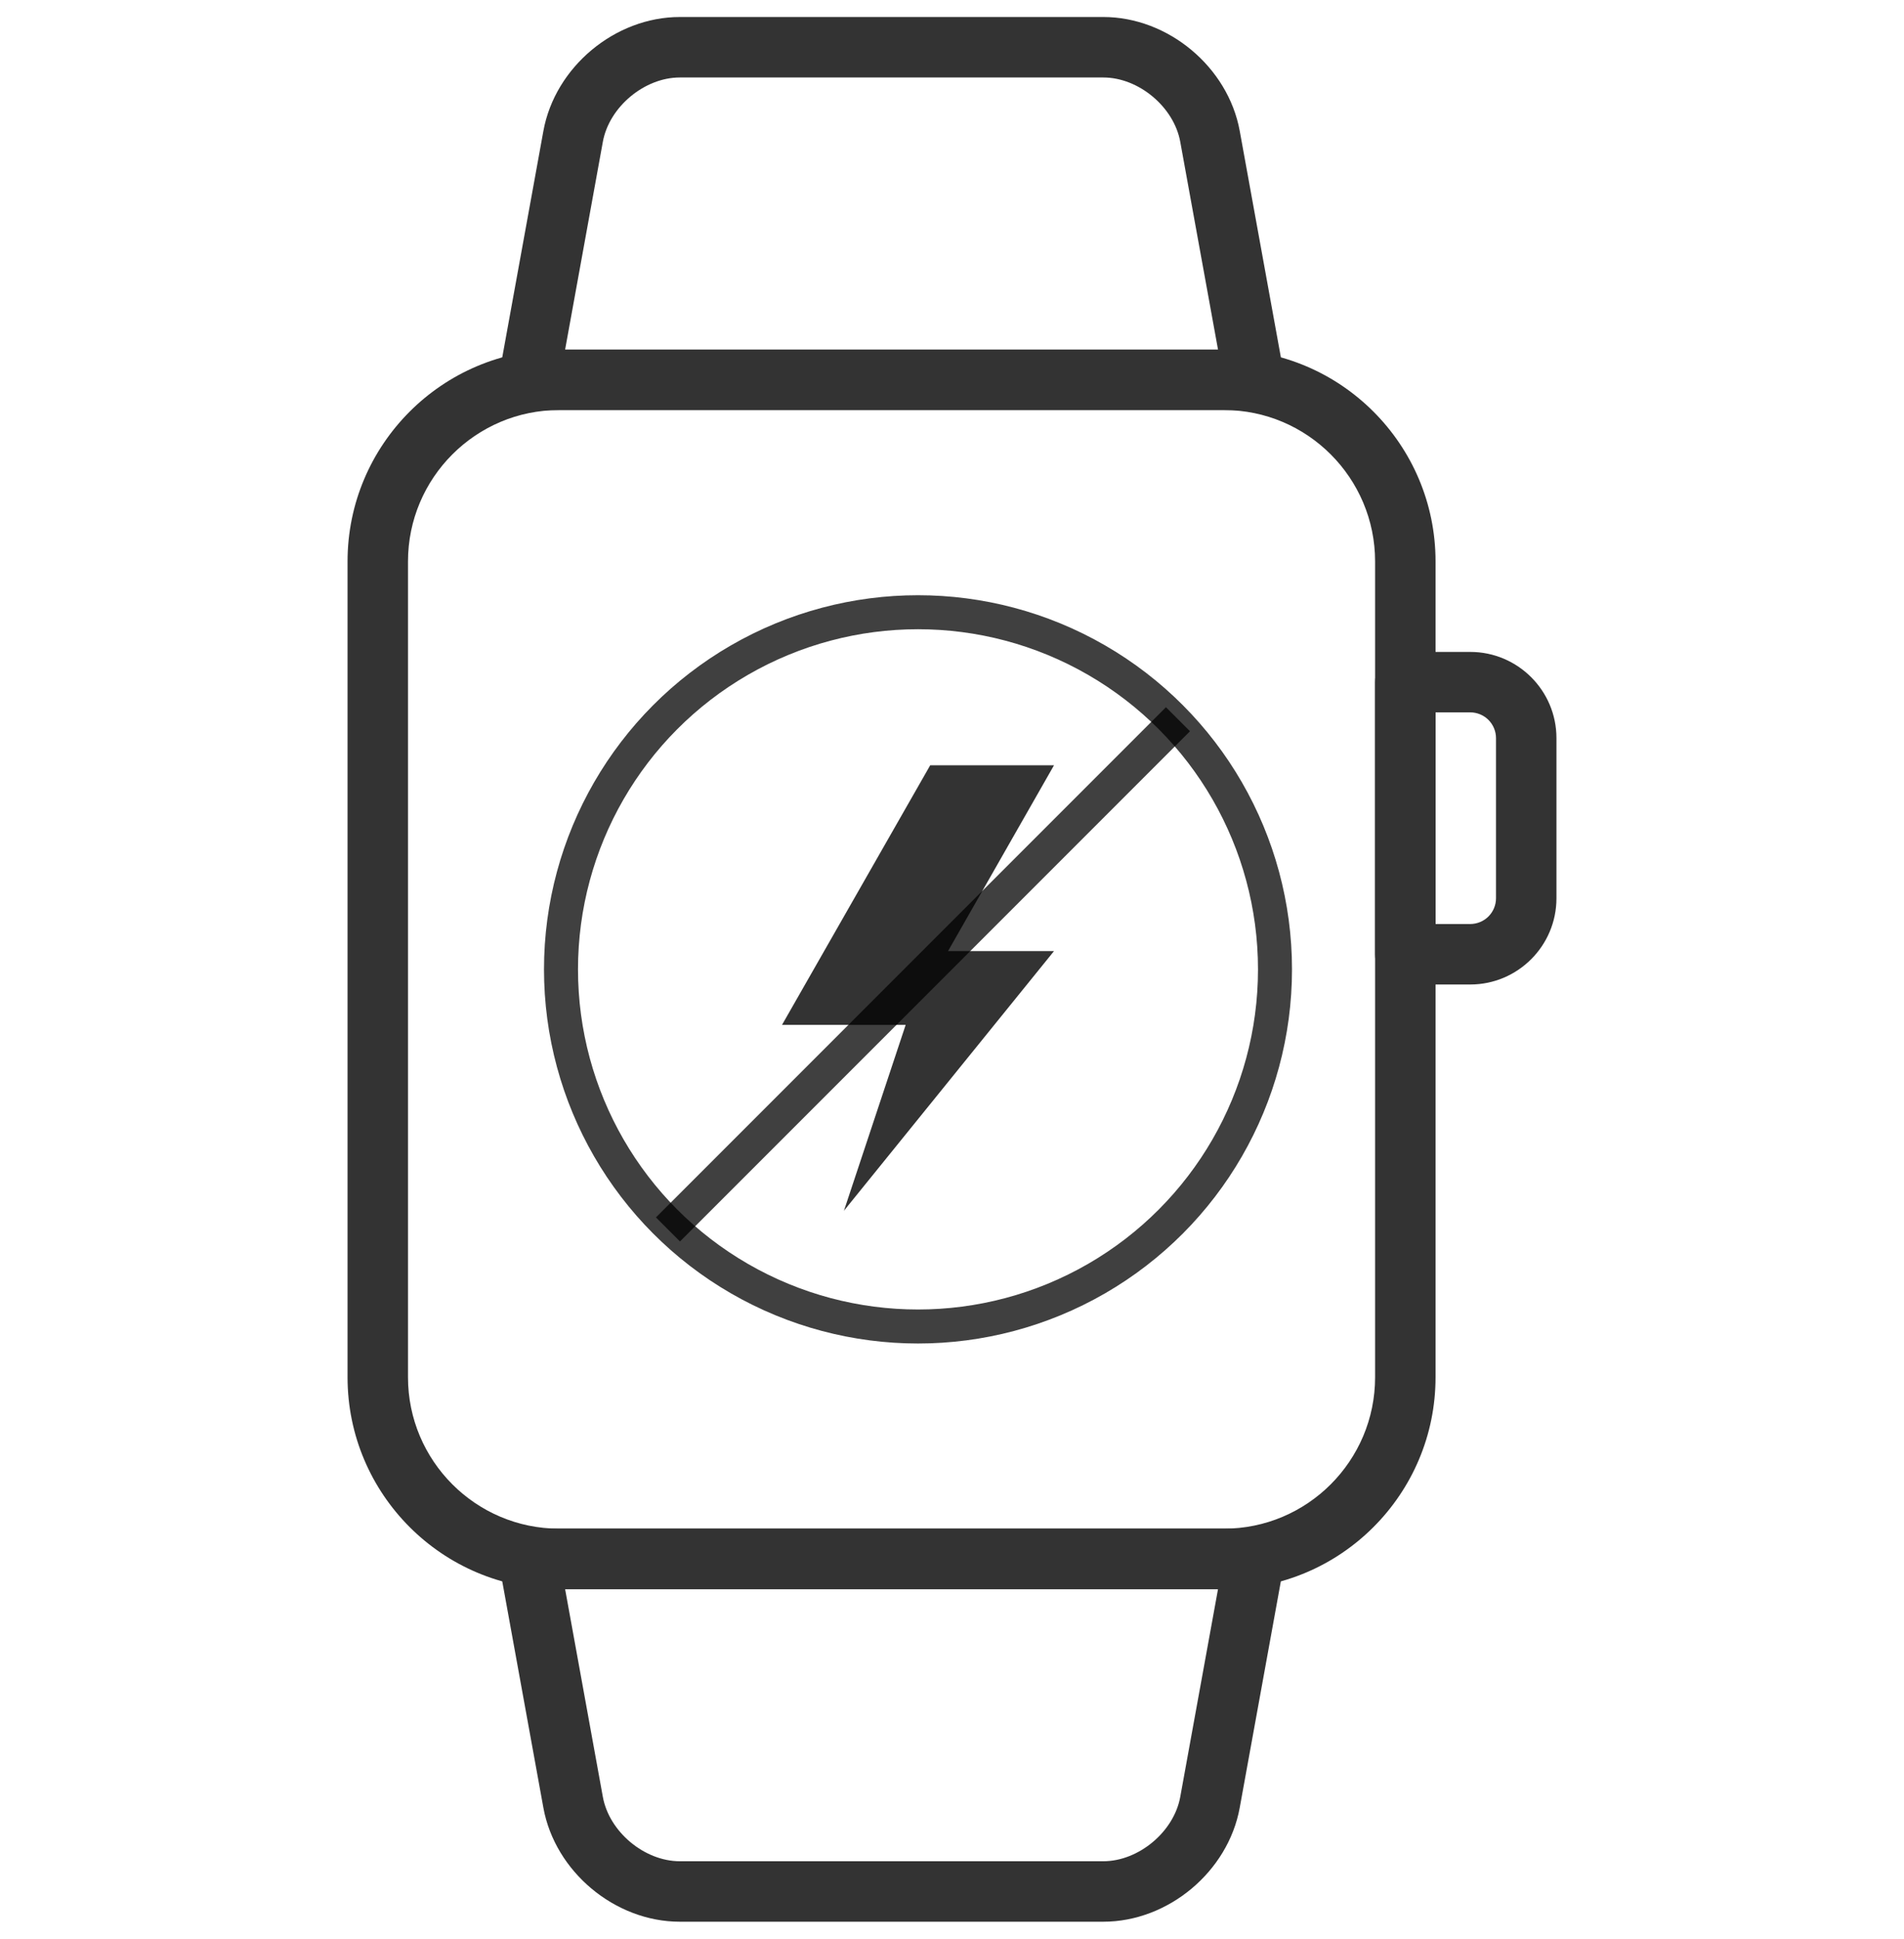
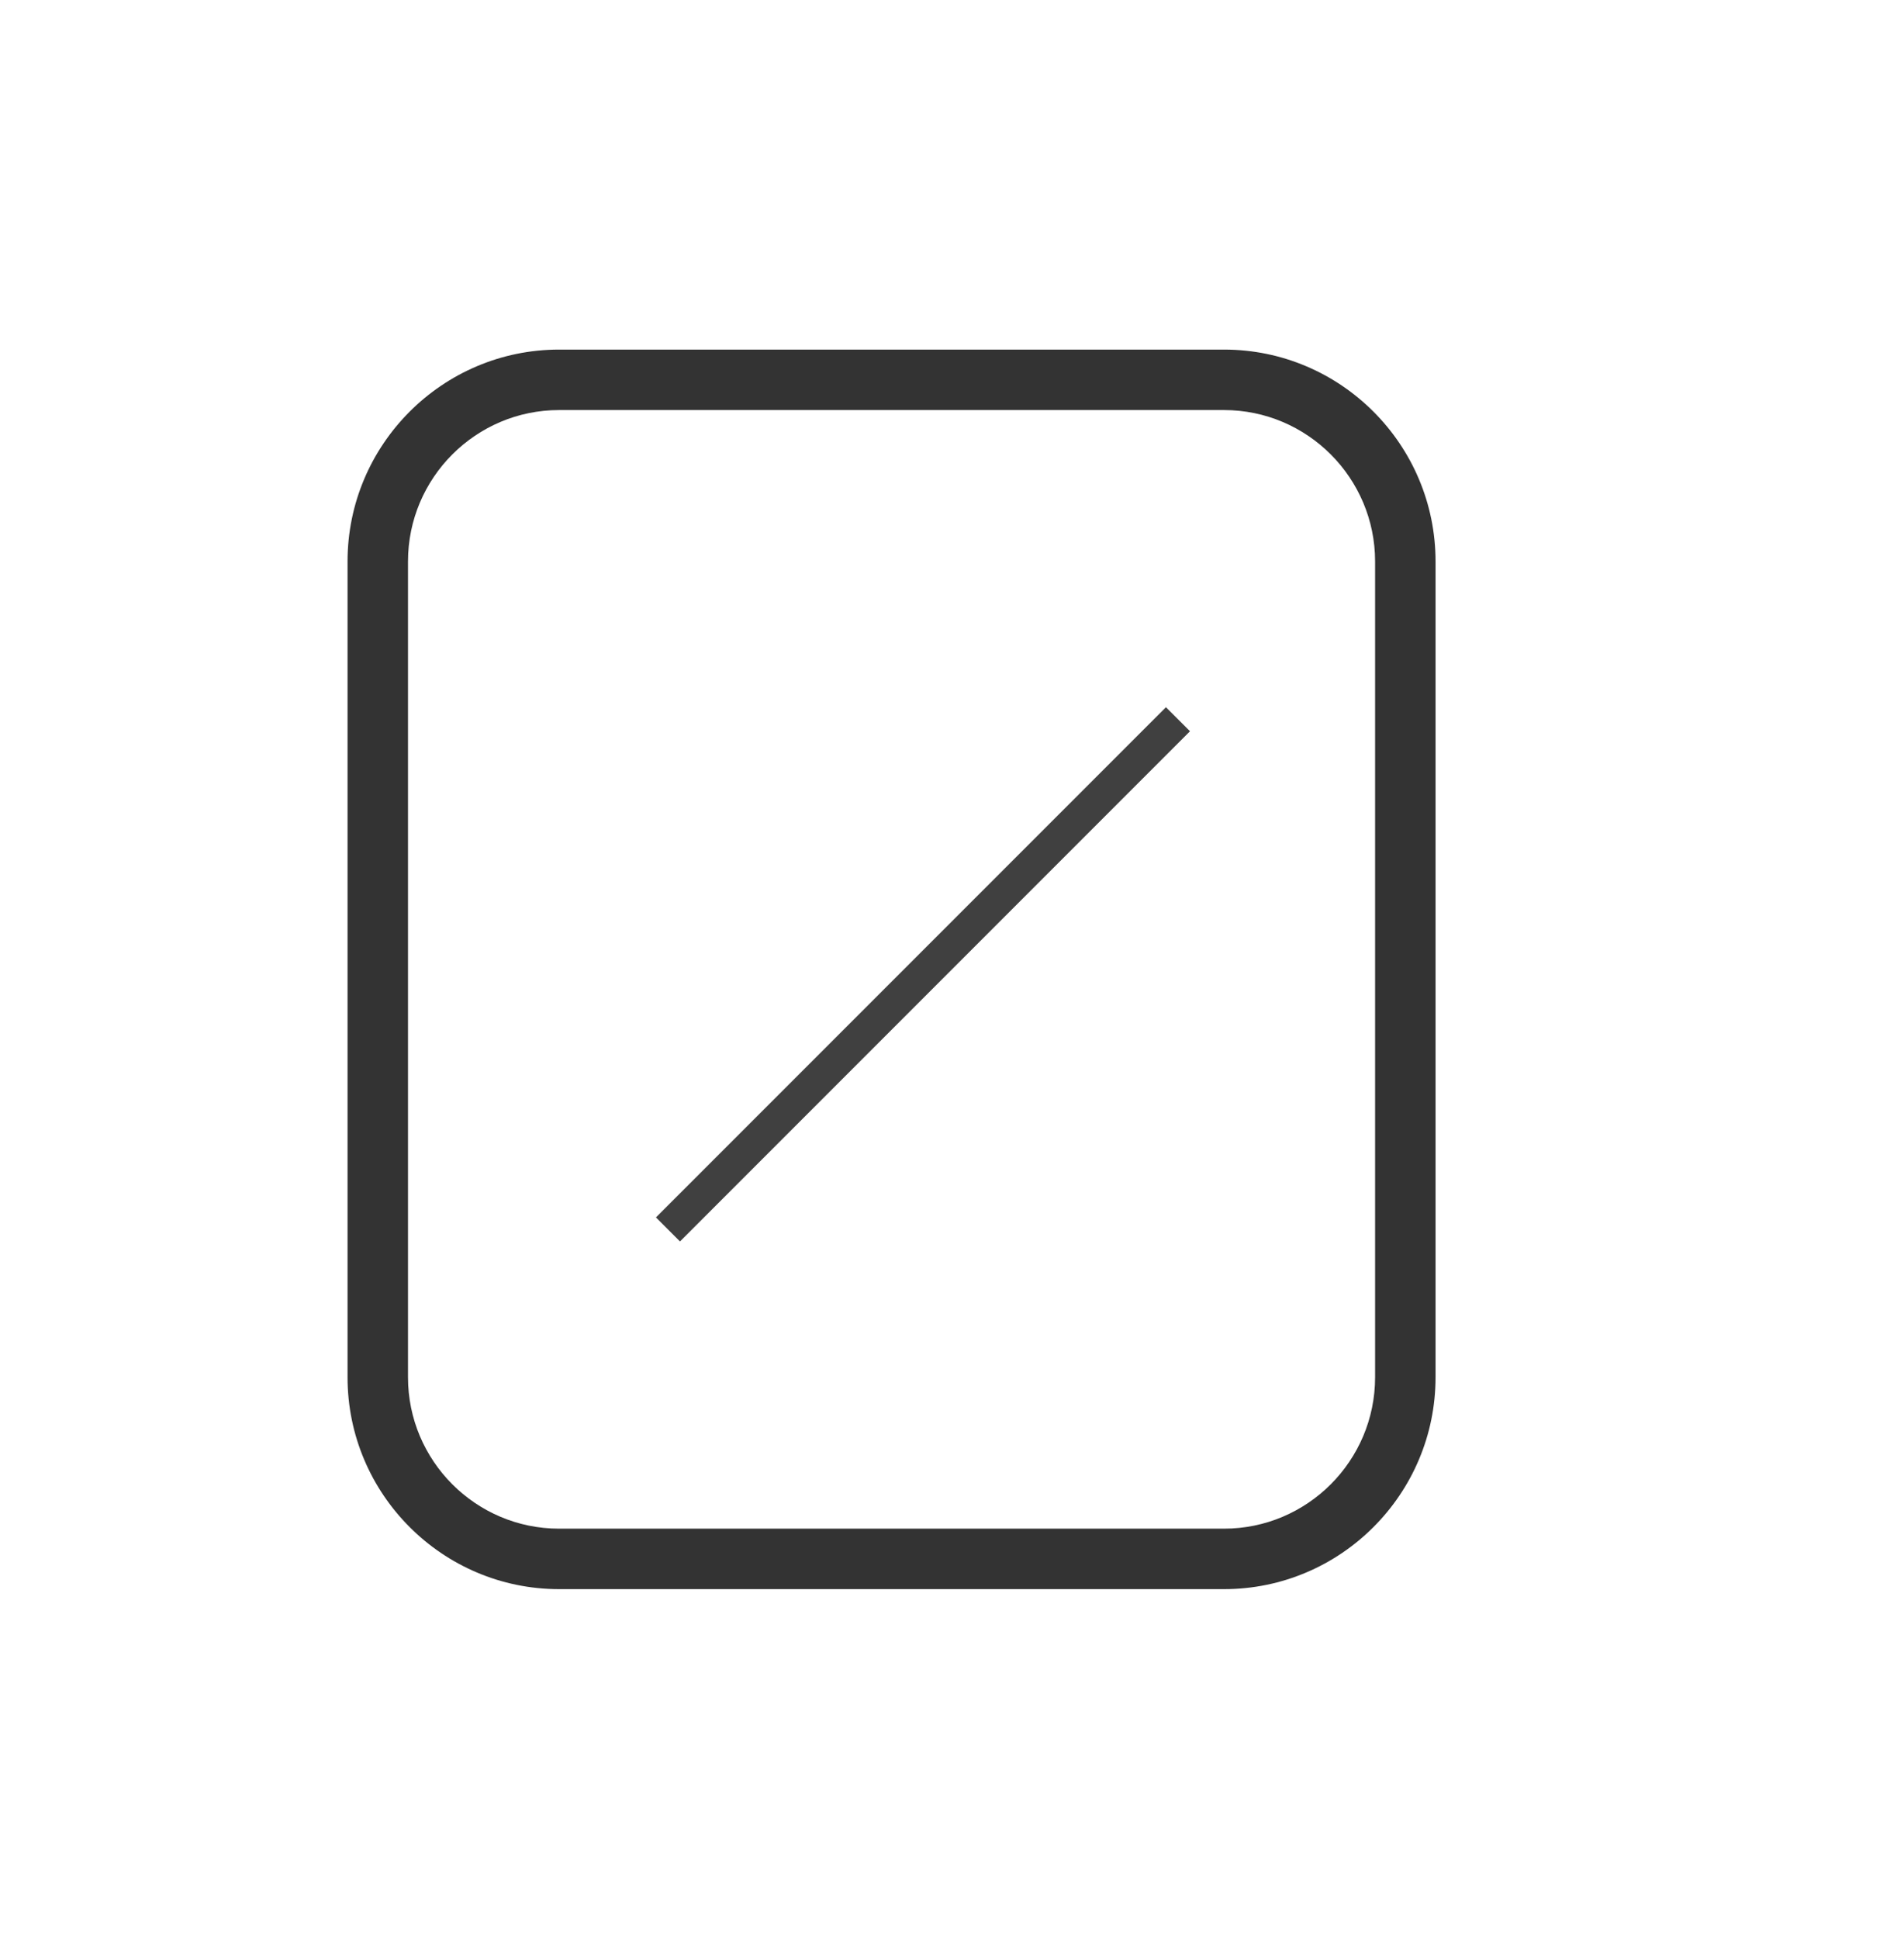
<svg xmlns="http://www.w3.org/2000/svg" width="56" height="57" viewBox="0 0 56 57" fill="none">
  <g clip-path="url(#clip0_290_4046)">
    <path d="M36 10.278H16.445C13.014 10.278 10.222 13.072 10.222 16.507V40.493C10.222 43.928 13.014 46.722 16.445 46.722H36C39.431 46.722 42.222 43.928 42.222 40.493V16.507C42.222 13.072 39.431 10.278 36 10.278ZM40.444 40.493C40.444 42.948 38.45 44.944 35.999 44.944H16.445C13.994 44.944 12 42.948 12 40.493V16.507C12 14.052 13.994 12.056 16.445 12.056H35.999C38.45 12.056 40.444 14.052 40.444 16.507V40.493Z" fill="#333333" />
-     <path d="M37.764 11.008L36.463 3.851C36.12 1.971 34.358 0.5 32.45 0.5H19.995C18.087 0.5 16.324 1.971 15.982 3.851L14.681 11.008C14.658 11.136 14.663 11.268 14.696 11.393C14.729 11.519 14.79 11.636 14.873 11.736C14.957 11.836 15.061 11.917 15.179 11.972C15.297 12.027 15.425 12.056 15.556 12.056H36.889C37.019 12.056 37.148 12.027 37.266 11.972C37.383 11.916 37.488 11.836 37.571 11.736C37.654 11.636 37.715 11.519 37.748 11.393C37.782 11.268 37.787 11.136 37.764 11.008ZM16.621 10.278L17.731 4.168C17.918 3.143 18.954 2.278 19.995 2.278H32.45C33.49 2.278 34.527 3.144 34.713 4.168L35.824 10.278H16.621ZM37.571 45.264C37.488 45.164 37.383 45.084 37.266 45.028C37.148 44.973 37.019 44.944 36.889 44.944H15.556C15.425 44.945 15.297 44.973 15.179 45.029C15.061 45.084 14.957 45.164 14.873 45.264C14.79 45.364 14.729 45.481 14.696 45.607C14.663 45.733 14.658 45.864 14.681 45.992L15.982 53.15C16.324 55.029 18.087 56.5 19.995 56.5H32.45C34.358 56.5 36.12 55.029 36.462 53.15L37.763 45.992C37.787 45.864 37.782 45.733 37.748 45.607C37.715 45.481 37.655 45.364 37.571 45.264ZM34.713 52.831C34.527 53.856 33.49 54.722 32.45 54.722H19.995C18.954 54.722 17.918 53.857 17.731 52.831L16.621 46.722H35.824L34.713 52.831ZM43.243 19.167H41.333C41.217 19.167 41.101 19.19 40.993 19.234C40.885 19.279 40.787 19.344 40.705 19.427C40.622 19.509 40.557 19.608 40.512 19.715C40.467 19.823 40.444 19.939 40.444 20.056V28.056C40.444 28.172 40.467 28.288 40.512 28.396C40.557 28.504 40.622 28.602 40.705 28.684C40.787 28.767 40.885 28.832 40.993 28.877C41.101 28.922 41.217 28.945 41.333 28.945H43.243C44.641 28.945 45.778 27.807 45.778 26.41V21.701C45.778 20.304 44.641 19.167 43.243 19.167ZM44 26.41C44 26.61 43.92 26.803 43.778 26.945C43.636 27.087 43.444 27.166 43.243 27.167H42.222V20.944H43.243C43.444 20.945 43.636 21.024 43.778 21.166C43.92 21.308 44 21.501 44 21.701V26.41Z" fill="#333333" />
-     <path d="M27.883 27.963H31L24.822 35.596L26.637 30.133H23L27.359 22.5H31L27.883 27.963Z" fill="#333333" />
-     <circle cx="27" cy="28.5" r="10.5" stroke="black" stroke-opacity="0.75" />
    <line x1="19.646" y1="36.146" x2="34.646" y2="21.146" stroke="black" stroke-opacity="0.75" />
  </g>
  <defs>
    <clipPath id="clip0_290_4046">
      <rect width="56" height="56" fill="white" transform="translate(0 0.5)" />
    </clipPath>
  </defs>
</svg>